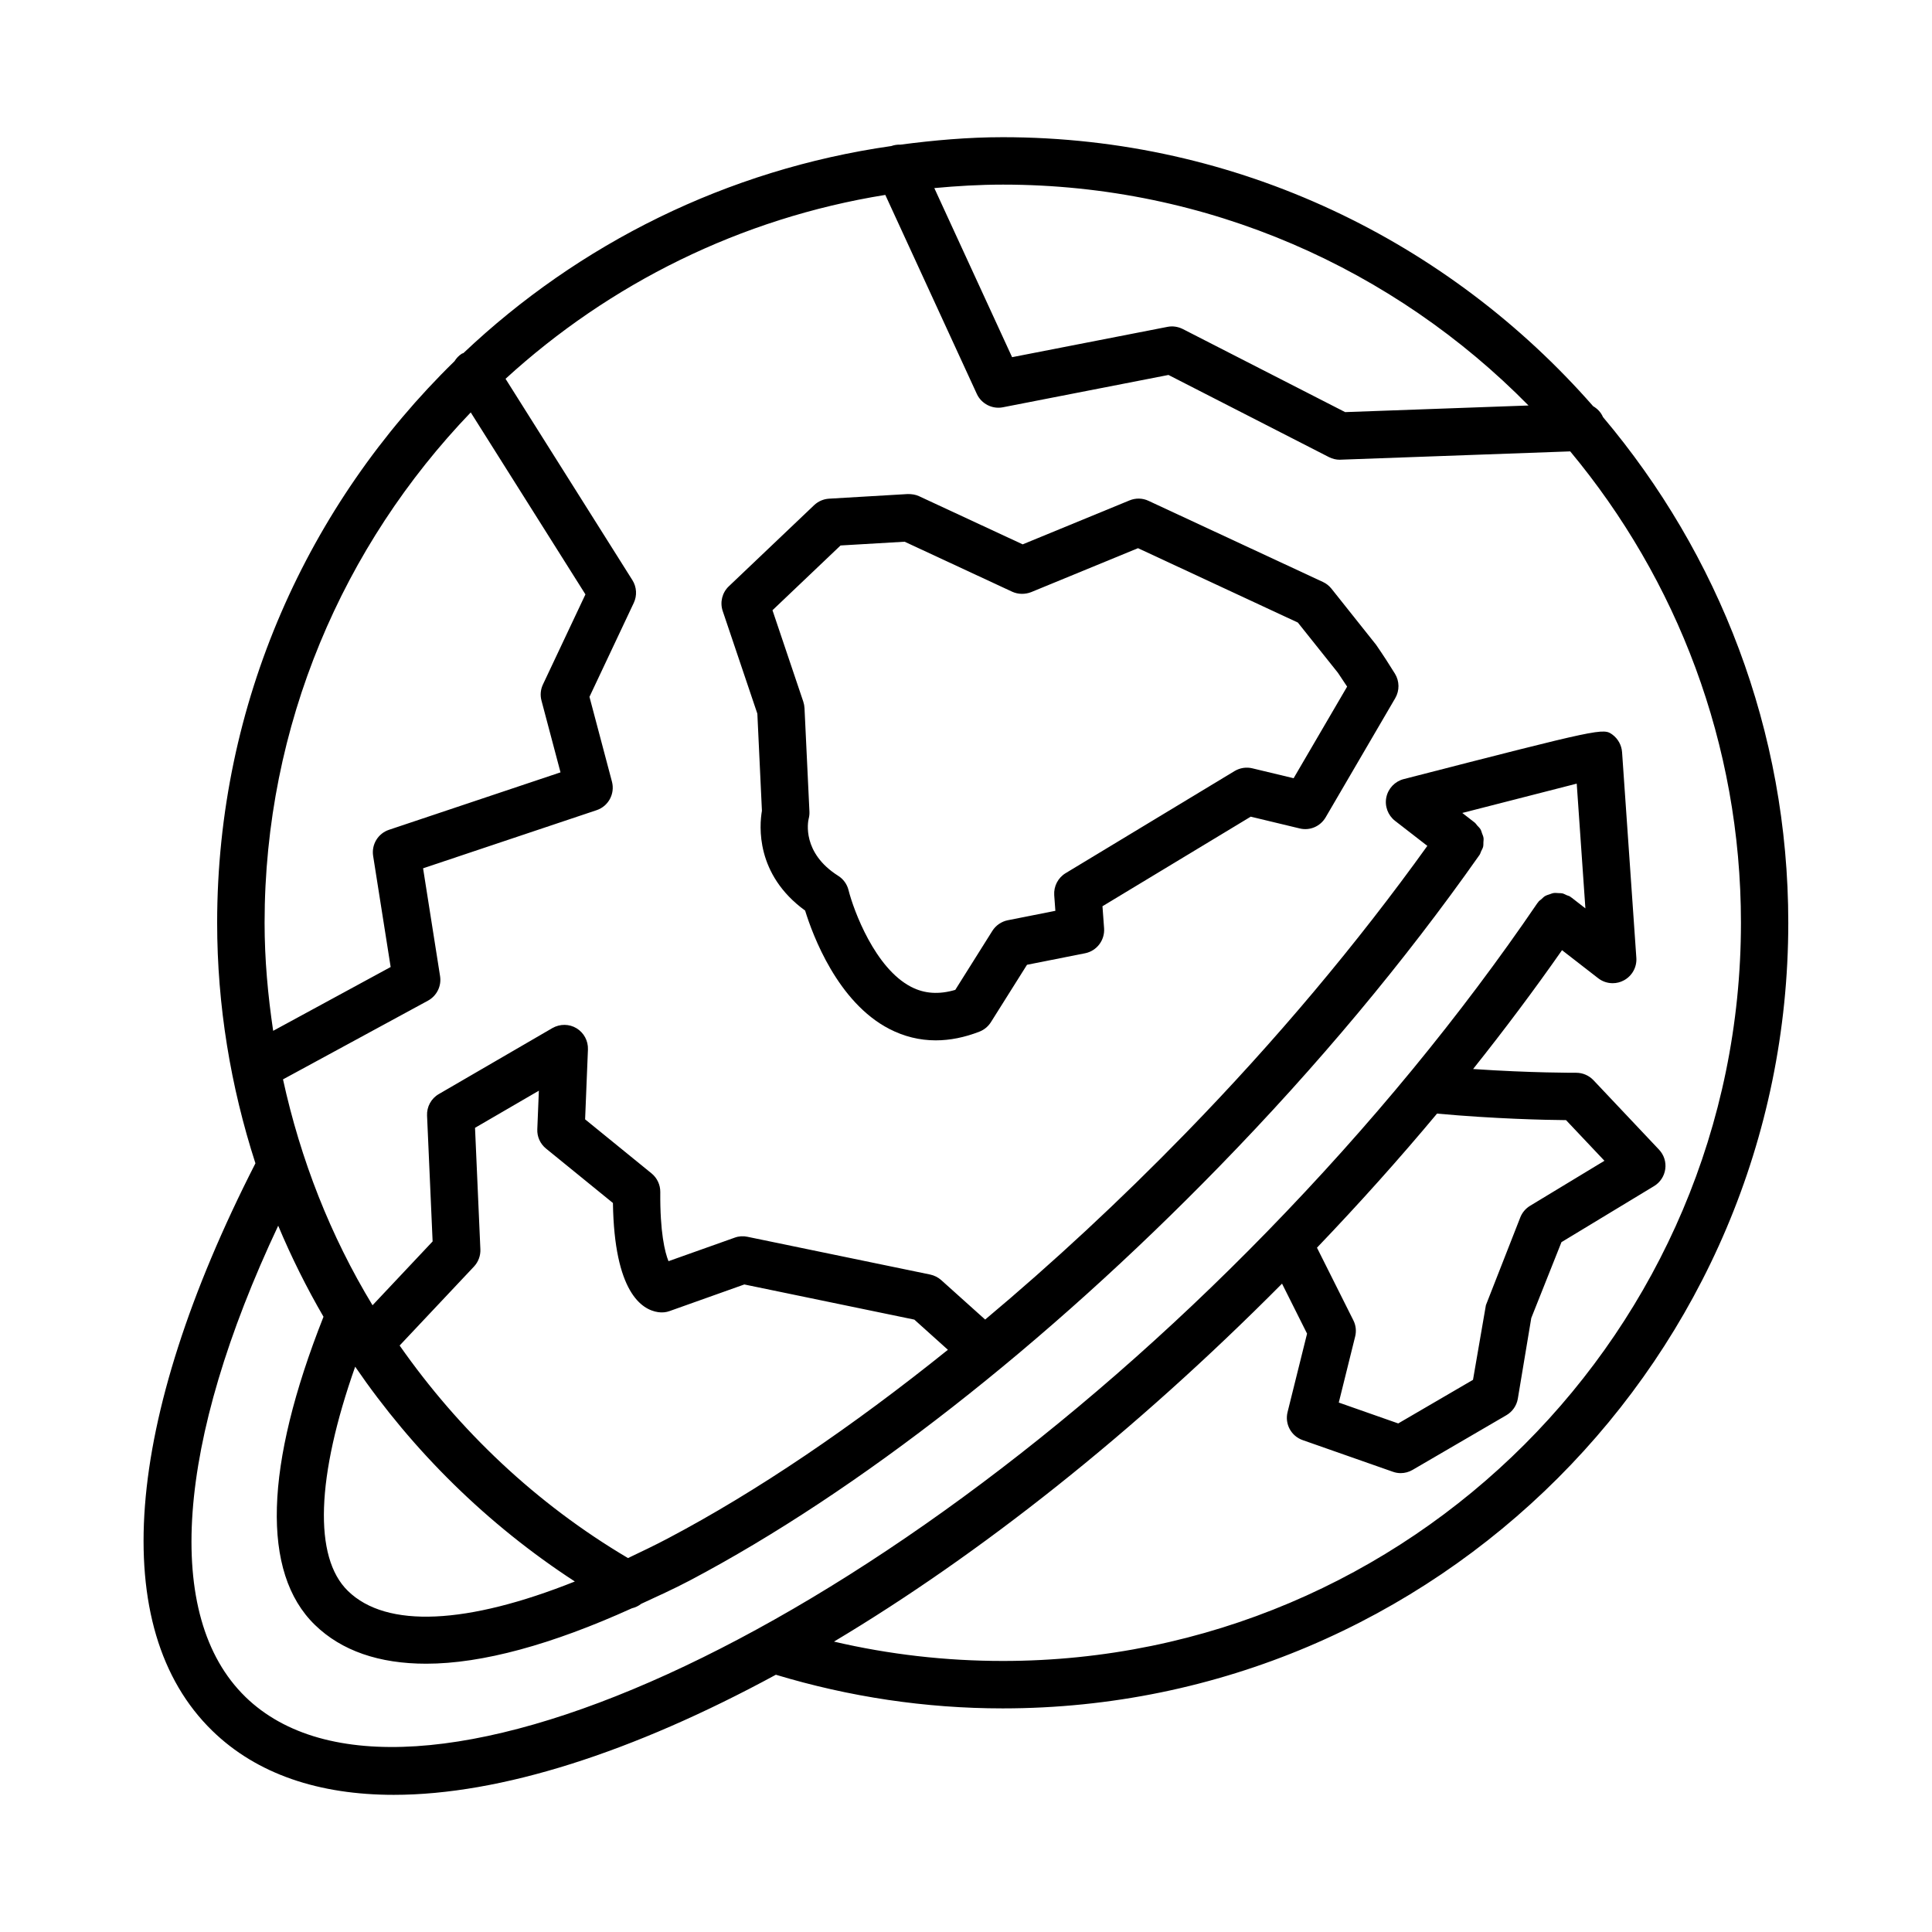
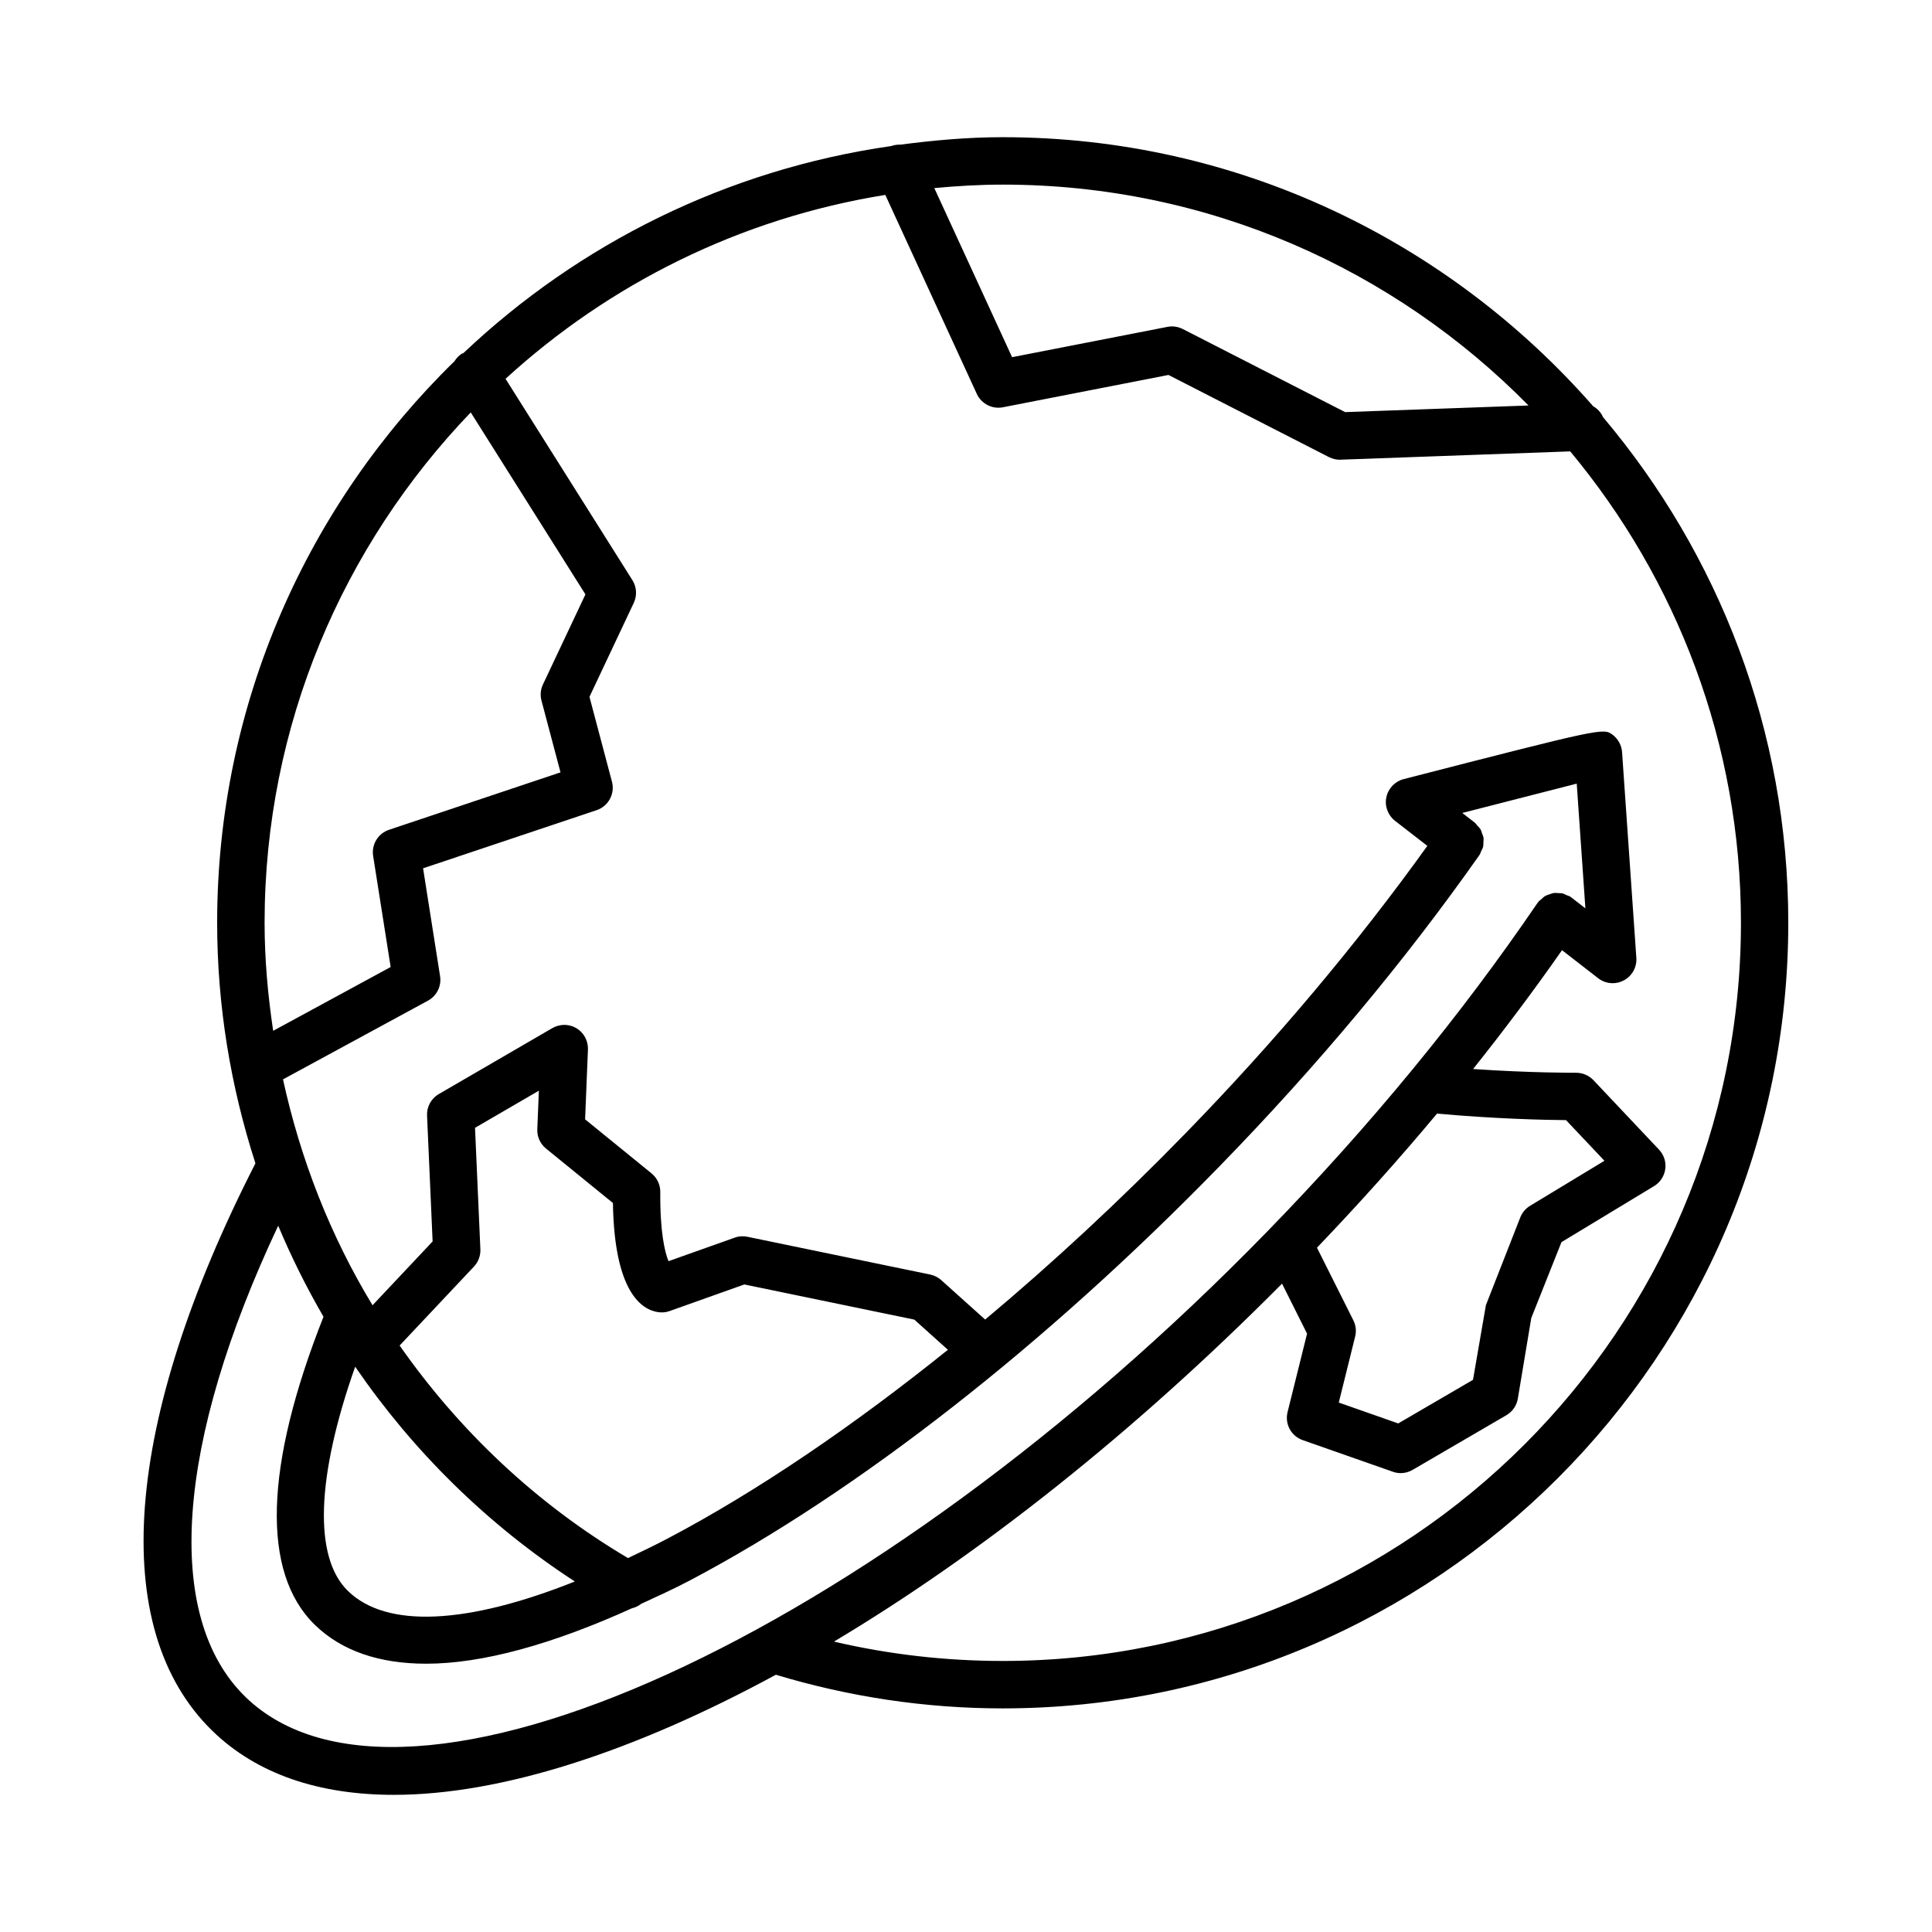
<svg xmlns="http://www.w3.org/2000/svg" fill="#000000" width="800px" height="800px" version="1.1" viewBox="144 144 512 512">
  <g>
-     <path d="m508.66 314.85-11.816-14.852c-0.613-0.766-1.395-1.379-2.269-1.777l-46.191-21.488c-1.609-0.766-3.434-0.781-5.043-0.121l-28.32 11.648-27.434-12.75c-0.965-0.461-1.992-0.582-3.019-0.582l-20.859 1.227c-1.488 0.09-2.883 0.703-3.953 1.715l-22.605 21.5c-1.777 1.688-2.406 4.246-1.625 6.559l9.18 27.203 1.211 25.73c-0.676 3.922-1.746 16.859 11.449 26.453 2.008 6.512 8.598 24.273 22.297 31.355 3.922 2.023 8.031 3.035 12.32 3.035 3.738 0 7.617-0.766 11.586-2.312 1.258-0.488 2.312-1.379 3.035-2.512l9.562-15.203 15.387-3.051c3.094-0.613 5.258-3.449 5.043-6.606l-0.43-5.856 39.293-23.738 12.949 3.113c2.715 0.676 5.488-0.535 6.898-2.926l18.453-31.602c1.164-2.008 1.133-4.488-0.078-6.469-1.523-2.469-3.117-4.938-5.019-7.695zm-21.836 35.387-10.926-2.621c-1.625-0.398-3.297-0.121-4.719 0.719l-44.781 27.066c-2.023 1.227-3.172 3.477-3.019 5.824l0.305 4.152-12.613 2.5c-1.688 0.336-3.172 1.363-4.09 2.82l-9.824 15.633c-4.336 1.273-8.152 1.027-11.691-0.797-9.547-4.918-15.219-20.184-16.598-25.641-0.383-1.562-1.363-2.926-2.727-3.785-9.656-6.102-8.031-14.312-7.832-15.141 0.168-0.629 0.23-1.273 0.199-1.914l-1.305-27.387c-0.031-0.582-0.137-1.164-0.32-1.715l-8.168-24.23 18.039-17.164 16.98-0.996 28.488 13.242c1.594 0.734 3.418 0.75 5.043 0.121l28.32-11.648 42.359 19.707 10.621 13.316c0.812 1.211 1.641 2.438 2.438 3.664z" />
    <path d="m568.8 254.51c-0.539-1.254-1.488-2.211-2.602-2.863-38.188-43.59-94.086-71.289-156.45-71.289-9.238 0-18.273 0.812-27.199 1.984-0.789-0.039-1.57 0.086-2.344 0.359-43.602 6.238-82.836 25.934-113.39 54.867-0.141 0.074-0.305 0.078-0.441 0.168-0.82 0.52-1.438 1.211-1.922 1.98-38.746 37.832-62.906 90.535-62.906 148.84 0 21.941 3.574 43.395 10.145 63.734-34.996 68.508-39.266 123.27-11.434 150.38 11.816 11.508 28.293 16.98 48.105 16.98 28.254 0 63.32-11.242 101.25-31.828 19.43 5.863 39.617 8.918 60.121 8.918 114.79 0 208.18-93.395 208.18-208.18 0.008-51.051-18.523-97.797-49.121-134.05zm-159.05-61.586c54.5 0 103.82 22.453 139.32 58.535l-48.594 1.754-43.035-22.023c-1.273-0.629-2.684-0.844-4.062-0.566l-41.164 8.031-20.613-44.812c5.984-0.555 12.023-0.918 18.148-0.918zm-141 60.367 30.395 48.23-11.25 23.848c-0.645 1.348-0.781 2.867-0.398 4.293l5.043 19.02-45.441 15.219c-2.91 0.965-4.691 3.894-4.215 6.926l4.644 29.441-31.137 16.91c-1.402-9.414-2.273-18.949-2.273-28.617 0-52.488 20.879-100.1 54.633-135.27zm-59.719 340.39c-21.91-21.34-18.316-67.539 8.695-124.86 3.477 8.301 7.492 16.359 12.004 24.133-15.648 39.547-16.523 67.805-2.289 81.648 7.066 6.883 17.043 10.297 29.5 10.297 14.84 0 33.355-5.094 54.527-14.691 0.895-0.211 1.73-0.602 2.465-1.184 4.281-1.992 8.488-3.863 12.984-6.238 44.414-23.465 94.234-62.422 140.27-109.71 25.934-26.625 49.043-54.301 68.734-82.281v-0.004c0.055-0.078 0.113-0.152 0.168-0.227 0.211-0.305 0.277-0.652 0.43-0.977 0.188-0.395 0.418-0.77 0.52-1.184 0.094-0.395 0.062-0.785 0.078-1.188 0.02-0.402 0.086-0.797 0.023-1.195-0.062-0.418-0.246-0.793-0.391-1.188-0.129-0.359-0.207-0.73-0.406-1.062-0.215-0.367-0.551-0.656-0.844-0.977-0.242-0.266-0.406-0.582-0.699-0.809l-3.281-2.543c9.562-2.453 22.438-5.746 30.328-7.769l2.297 33.055-3.664-2.852c-0.051-0.039-0.109-0.043-0.16-0.078-0.059-0.043-0.086-0.109-0.148-0.152-0.309-0.207-0.664-0.27-0.992-0.414-0.383-0.176-0.75-0.387-1.152-0.48-0.332-0.074-0.66-0.047-1-0.066-0.477-0.031-0.941-0.082-1.41-0.004-0.305 0.051-0.578 0.195-0.875 0.289-0.465 0.152-0.93 0.277-1.352 0.539-0.328 0.199-0.582 0.496-0.875 0.758-0.277 0.25-0.605 0.426-0.844 0.73-0.039 0.051-0.043 0.109-0.078 0.164-0.043 0.059-0.109 0.086-0.152 0.145-20.262 29.762-44.336 59.051-71.586 87.031-104.86 107.7-228.85 164.13-270.83 123.35zm60.855-150.8 16.918-9.84-0.414 10.207c-0.09 1.977 0.766 3.879 2.312 5.133l17.73 14.422c0.367 23.633 7.617 28.305 12.016 28.934 1.027 0.137 2.039 0.062 3.004-0.293l19.801-7.051 45.055 9.316 8.895 7.996c-25.363 20.395-50.57 37.512-74.168 49.965-3.652 1.93-7.121 3.566-10.609 5.234-24.375-14.418-44.742-33.793-60.52-56.328l19.695-20.918c1.164-1.242 1.777-2.898 1.703-4.582zm26.453 120.23c-28.465 11.355-49.891 12.516-60.137 2.5-9.172-8.914-8.355-30.285 1.922-59.426 15.301 22.348 34.973 41.789 58.215 56.926zm206.31-69.223-9.637-19.238c11.152-11.656 21.781-23.508 31.816-35.535 15.227 1.387 28.617 1.688 34.188 1.73l10.176 10.773-19.691 11.922c-1.164 0.703-2.086 1.777-2.59 3.035l-9.133 23.309-3.418 19.785-19.816 11.555-15.754-5.531 4.336-17.488c0.367-1.453 0.199-2.984-0.477-4.316zm-92.902 90.281c-15.16 0-30.148-1.723-44.734-5.129 38.492-23.004 79.312-55.152 118.74-94.863l6.633 13.25-5.164 20.781c-0.797 3.141 0.949 6.375 4 7.434l23.891 8.383c0.676 0.246 1.379 0.367 2.086 0.367 1.102 0 2.191-0.293 3.156-0.859l24.844-14.484c1.609-0.934 2.715-2.527 3.035-4.352l3.57-21.41 8-20.105 24.535-14.852c1.625-0.98 2.715-2.637 2.973-4.519 0.262-1.887-0.352-3.769-1.656-5.148l-17.363-18.391c-1.195-1.258-2.836-1.977-4.566-1.977h-0.047c-0.137 0-12.051 0.051-27.289-0.996 8.293-10.414 16.172-20.914 23.559-31.492l9.586 7.434c1.117 0.875 2.484 1.316 3.848 1.316 1.012 0 2.023-0.246 2.957-0.75 2.176-1.164 3.477-3.496 3.309-5.961l-3.785-54.527c-0.137-1.824-1.043-3.496-2.5-4.598-2.512-1.824-2.512-1.84-55.387 11.754-2.312 0.598-4.09 2.469-4.582 4.812-0.488 2.344 0.414 4.766 2.297 6.238l8.57 6.641c-18.582 25.875-40.043 51.48-64.062 76.148-17.355 17.824-35.23 34.395-53.121 49.383l-11.645-10.457c-0.828-0.734-1.84-1.242-2.926-1.473l-48.43-10.008c-1.102-0.246-2.297-0.168-3.371 0.23l-17.547 6.238c-0.965-2.391-2.269-7.648-2.176-18.344 0.016-1.914-0.844-3.723-2.328-4.934l-17.594-14.312 0.75-18.496c0.09-2.297-1.059-4.445-3.019-5.641-1.945-1.18-4.398-1.195-6.406-0.047l-30.098 17.488c-2.023 1.164-3.219 3.371-3.113 5.703l1.473 33.348-15.922 16.914c-11.168-18.406-19.086-38.629-23.727-59.863l38.406-20.852c2.344-1.273 3.633-3.879 3.219-6.5l-4.504-28.582 45.977-15.402c3.141-1.043 4.918-4.352 4.078-7.555l-5.961-22.484 11.738-24.887c0.918-1.945 0.781-4.215-0.352-6.023l-33.625-53.371c27.531-25.184 62.191-42.547 100.64-48.734l24.254 52.742c1.211 2.637 4.121 4.09 6.898 3.539l43.891-8.566 42.543 21.777c0.887 0.445 1.871 0.691 2.867 0.691 0.078 0 0.152 0 0.23-0.016l60.824-2.199c28.223 33.914 45.246 77.465 45.246 124.94-0.008 107.85-87.758 195.61-195.62 195.61z" />
  </g>
</svg>